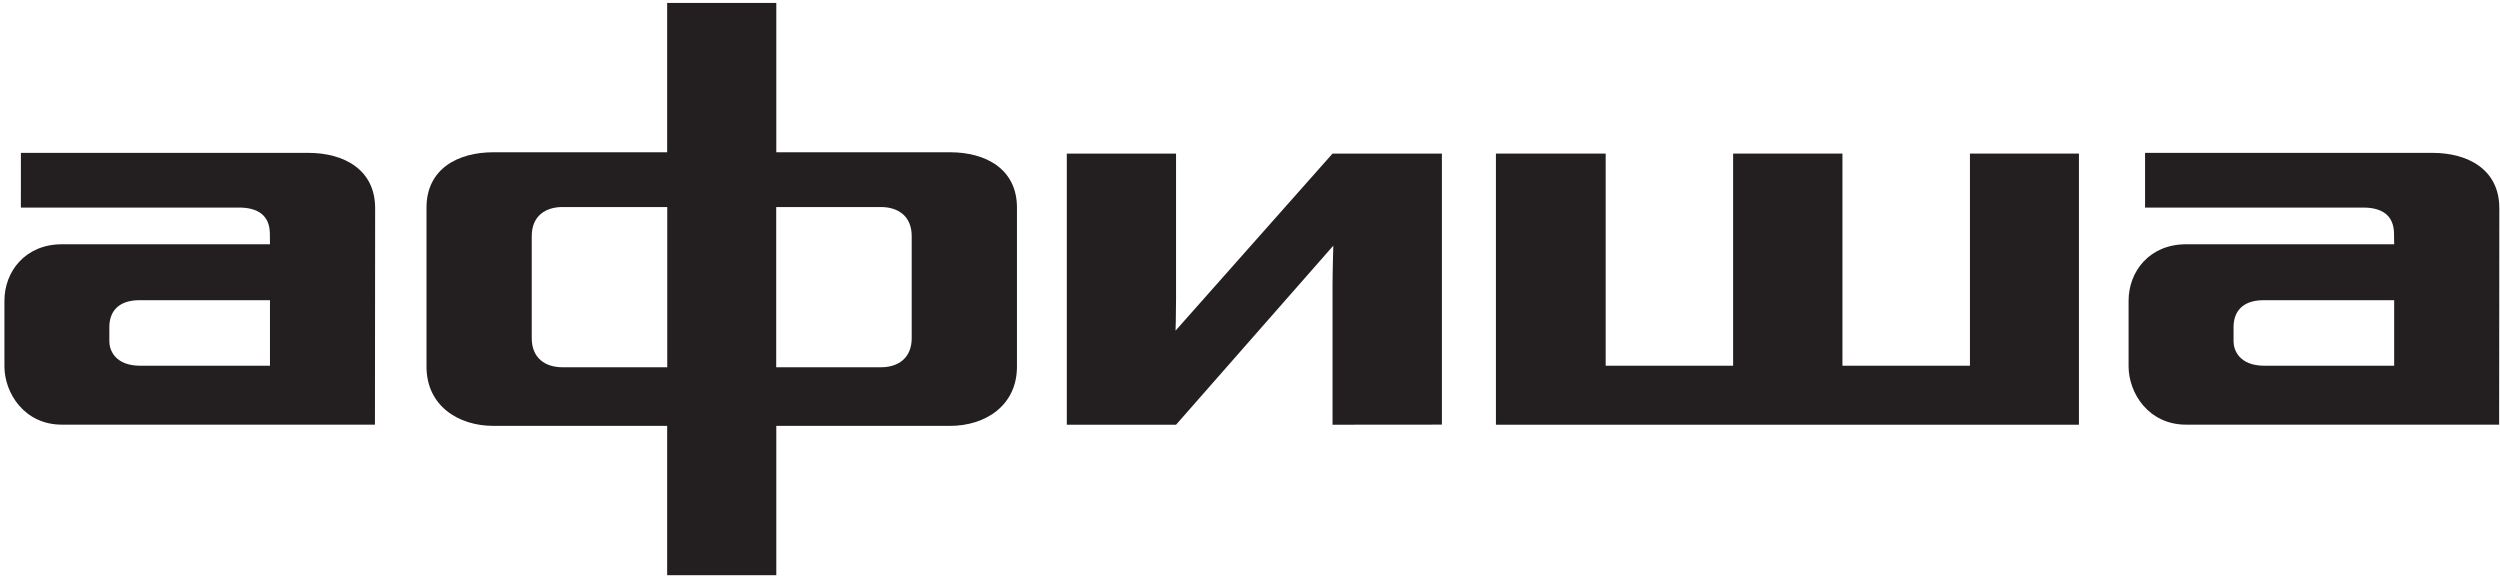
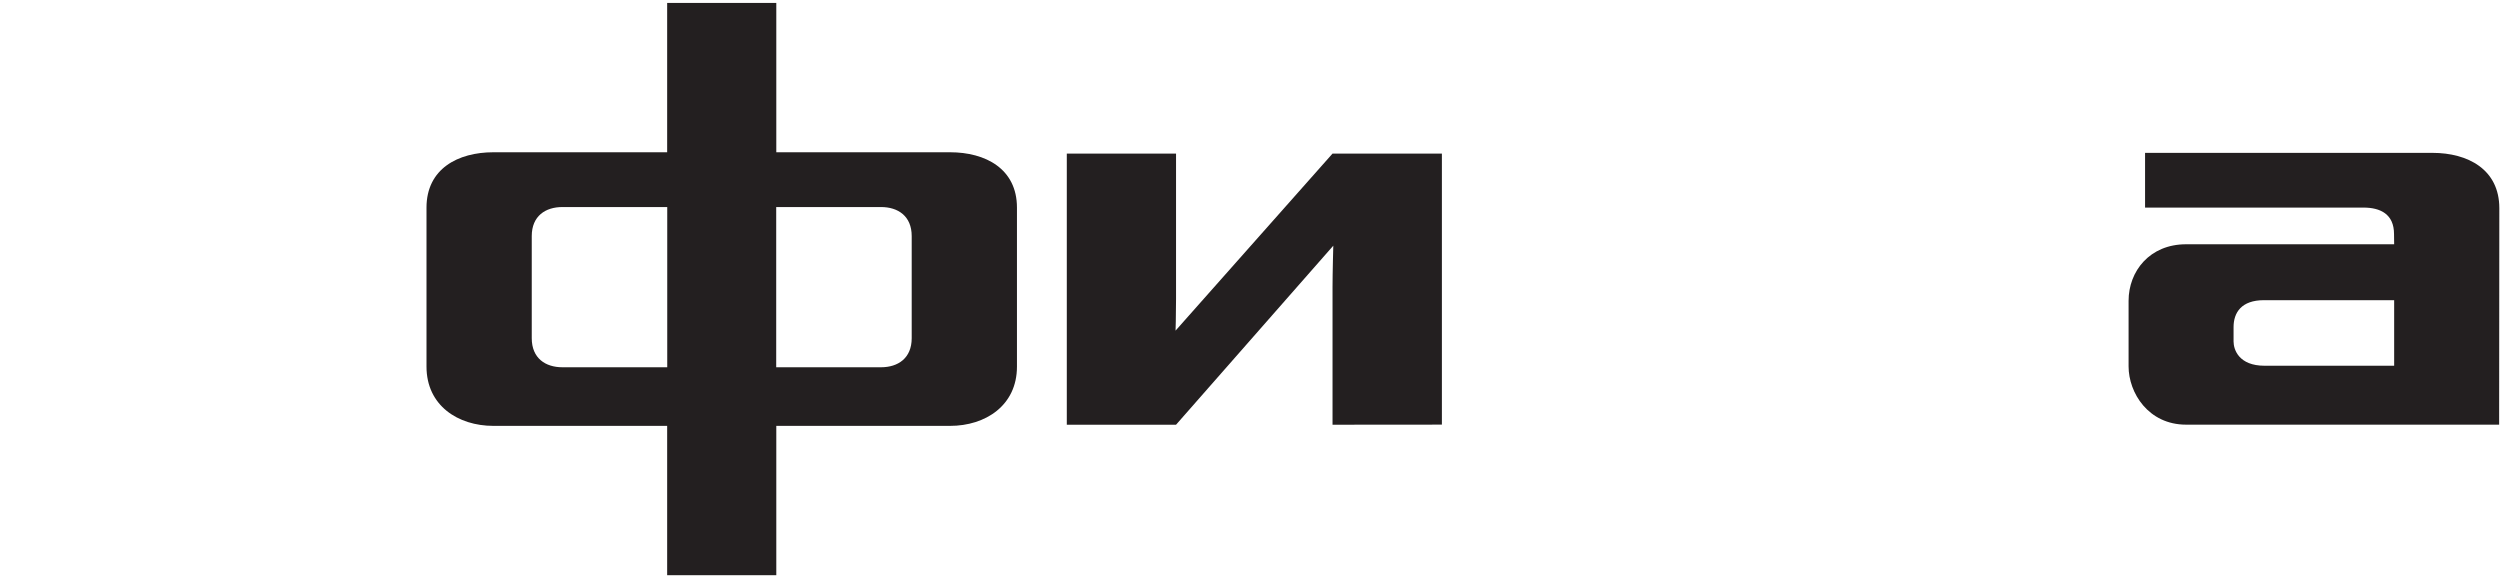
<svg xmlns="http://www.w3.org/2000/svg" width="240px" height="56px" viewBox="0 0 240 56" version="1.1">
  <title>logo</title>
  <desc>Created with Sketch.</desc>
  <defs />
  <g id="Page-1" stroke="none" stroke-width="1" fill="none" fill-rule="evenodd">
    <g id="Artboard-7-Copy" transform="translate(-294, -239)" fill="#231F20">
      <g id="logo" transform="translate(294, 239)">
-         <path d="M36.013,19.985 C36.013,16.255 32.989,14.675 29.595,14.675 L2.007,14.675 L2.004,19.928 L22.97,19.928 C24.588,19.928 25.908,20.549 25.908,22.473 L25.917,23.45 L5.941,23.45 C2.455,23.45 0.425,26.034 0.425,28.878 L0.425,35.171 C0.425,37.716 2.326,40.767 5.941,40.767 L35.995,40.767 L36.013,19.985 Z M10.497,31.405 C10.497,30.012 11.248,28.817 13.417,28.817 L25.917,28.817 L25.917,35.111 L13.476,35.111 C11.027,35.111 10.497,33.582 10.497,32.78 L10.497,31.405 Z" id="Fill-1" />
        <path d="M239.935,19.985 C239.935,16.255 236.908,14.675 233.517,14.675 L205.926,14.675 L205.926,19.928 L226.892,19.928 C228.51,19.928 229.827,20.549 229.827,22.473 L229.839,23.45 L209.863,23.45 C206.374,23.45 204.344,26.034 204.344,28.878 L204.344,35.171 C204.344,37.716 206.248,40.767 209.863,40.767 L239.917,40.767 L239.935,19.985 Z M214.422,31.405 C214.422,30.012 215.17,28.817 217.339,28.817 L229.839,28.817 L229.839,35.111 L217.398,35.111 C214.946,35.111 214.422,33.582 214.422,32.78 L214.422,31.405 Z" id="Fill-3" />
        <path d="M127.923,27.565 L127.923,40.773 L138.422,40.764 L138.422,14.744 L127.923,14.744 L112.853,31.741 C112.853,31.741 112.9,30.385 112.9,28.699 L112.9,14.744 L102.413,14.744 L102.413,40.773 L112.9,40.773 L127.996,23.585 C127.996,23.585 127.923,26.205 127.923,27.565" id="Fill-5" />
-         <polygon id="Fill-7" points="199.578 14.744 189.114 14.744 189.114 35.11 176.874 35.11 176.874 14.744 166.38 14.744 166.38 35.11 154.145 35.11 154.145 14.744 143.608 14.744 143.608 40.773 199.578 40.773" />
        <path d="M87.523,32.465 C87.523,34.395 86.203,35.257 84.579,35.257 L74.516,35.257 L74.516,19.876 L84.579,19.876 C86.203,19.876 87.523,20.735 87.523,22.665 L87.523,32.465 Z M64.055,35.257 L53.989,35.257 C52.366,35.257 51.048,34.395 51.048,32.465 L51.048,22.665 C51.048,20.735 52.366,19.876 53.989,19.876 L64.055,19.876 L64.055,35.257 Z M91.207,14.617 L74.525,14.617 L74.525,0.282 L64.047,0.282 L64.047,14.617 L47.365,14.617 C43.97,14.617 40.944,16.197 40.944,19.93 L40.944,35.197 C40.944,38.933 43.97,40.884 47.365,40.884 L64.047,40.884 L64.047,55.219 L74.525,55.219 L74.525,40.884 L91.207,40.884 C94.598,40.884 97.628,38.933 97.628,35.197 L97.628,19.93 C97.628,16.197 94.598,14.617 91.207,14.617 L91.207,14.617 Z" id="Fill-9" />
      </g>
    </g>
  </g>
</svg>